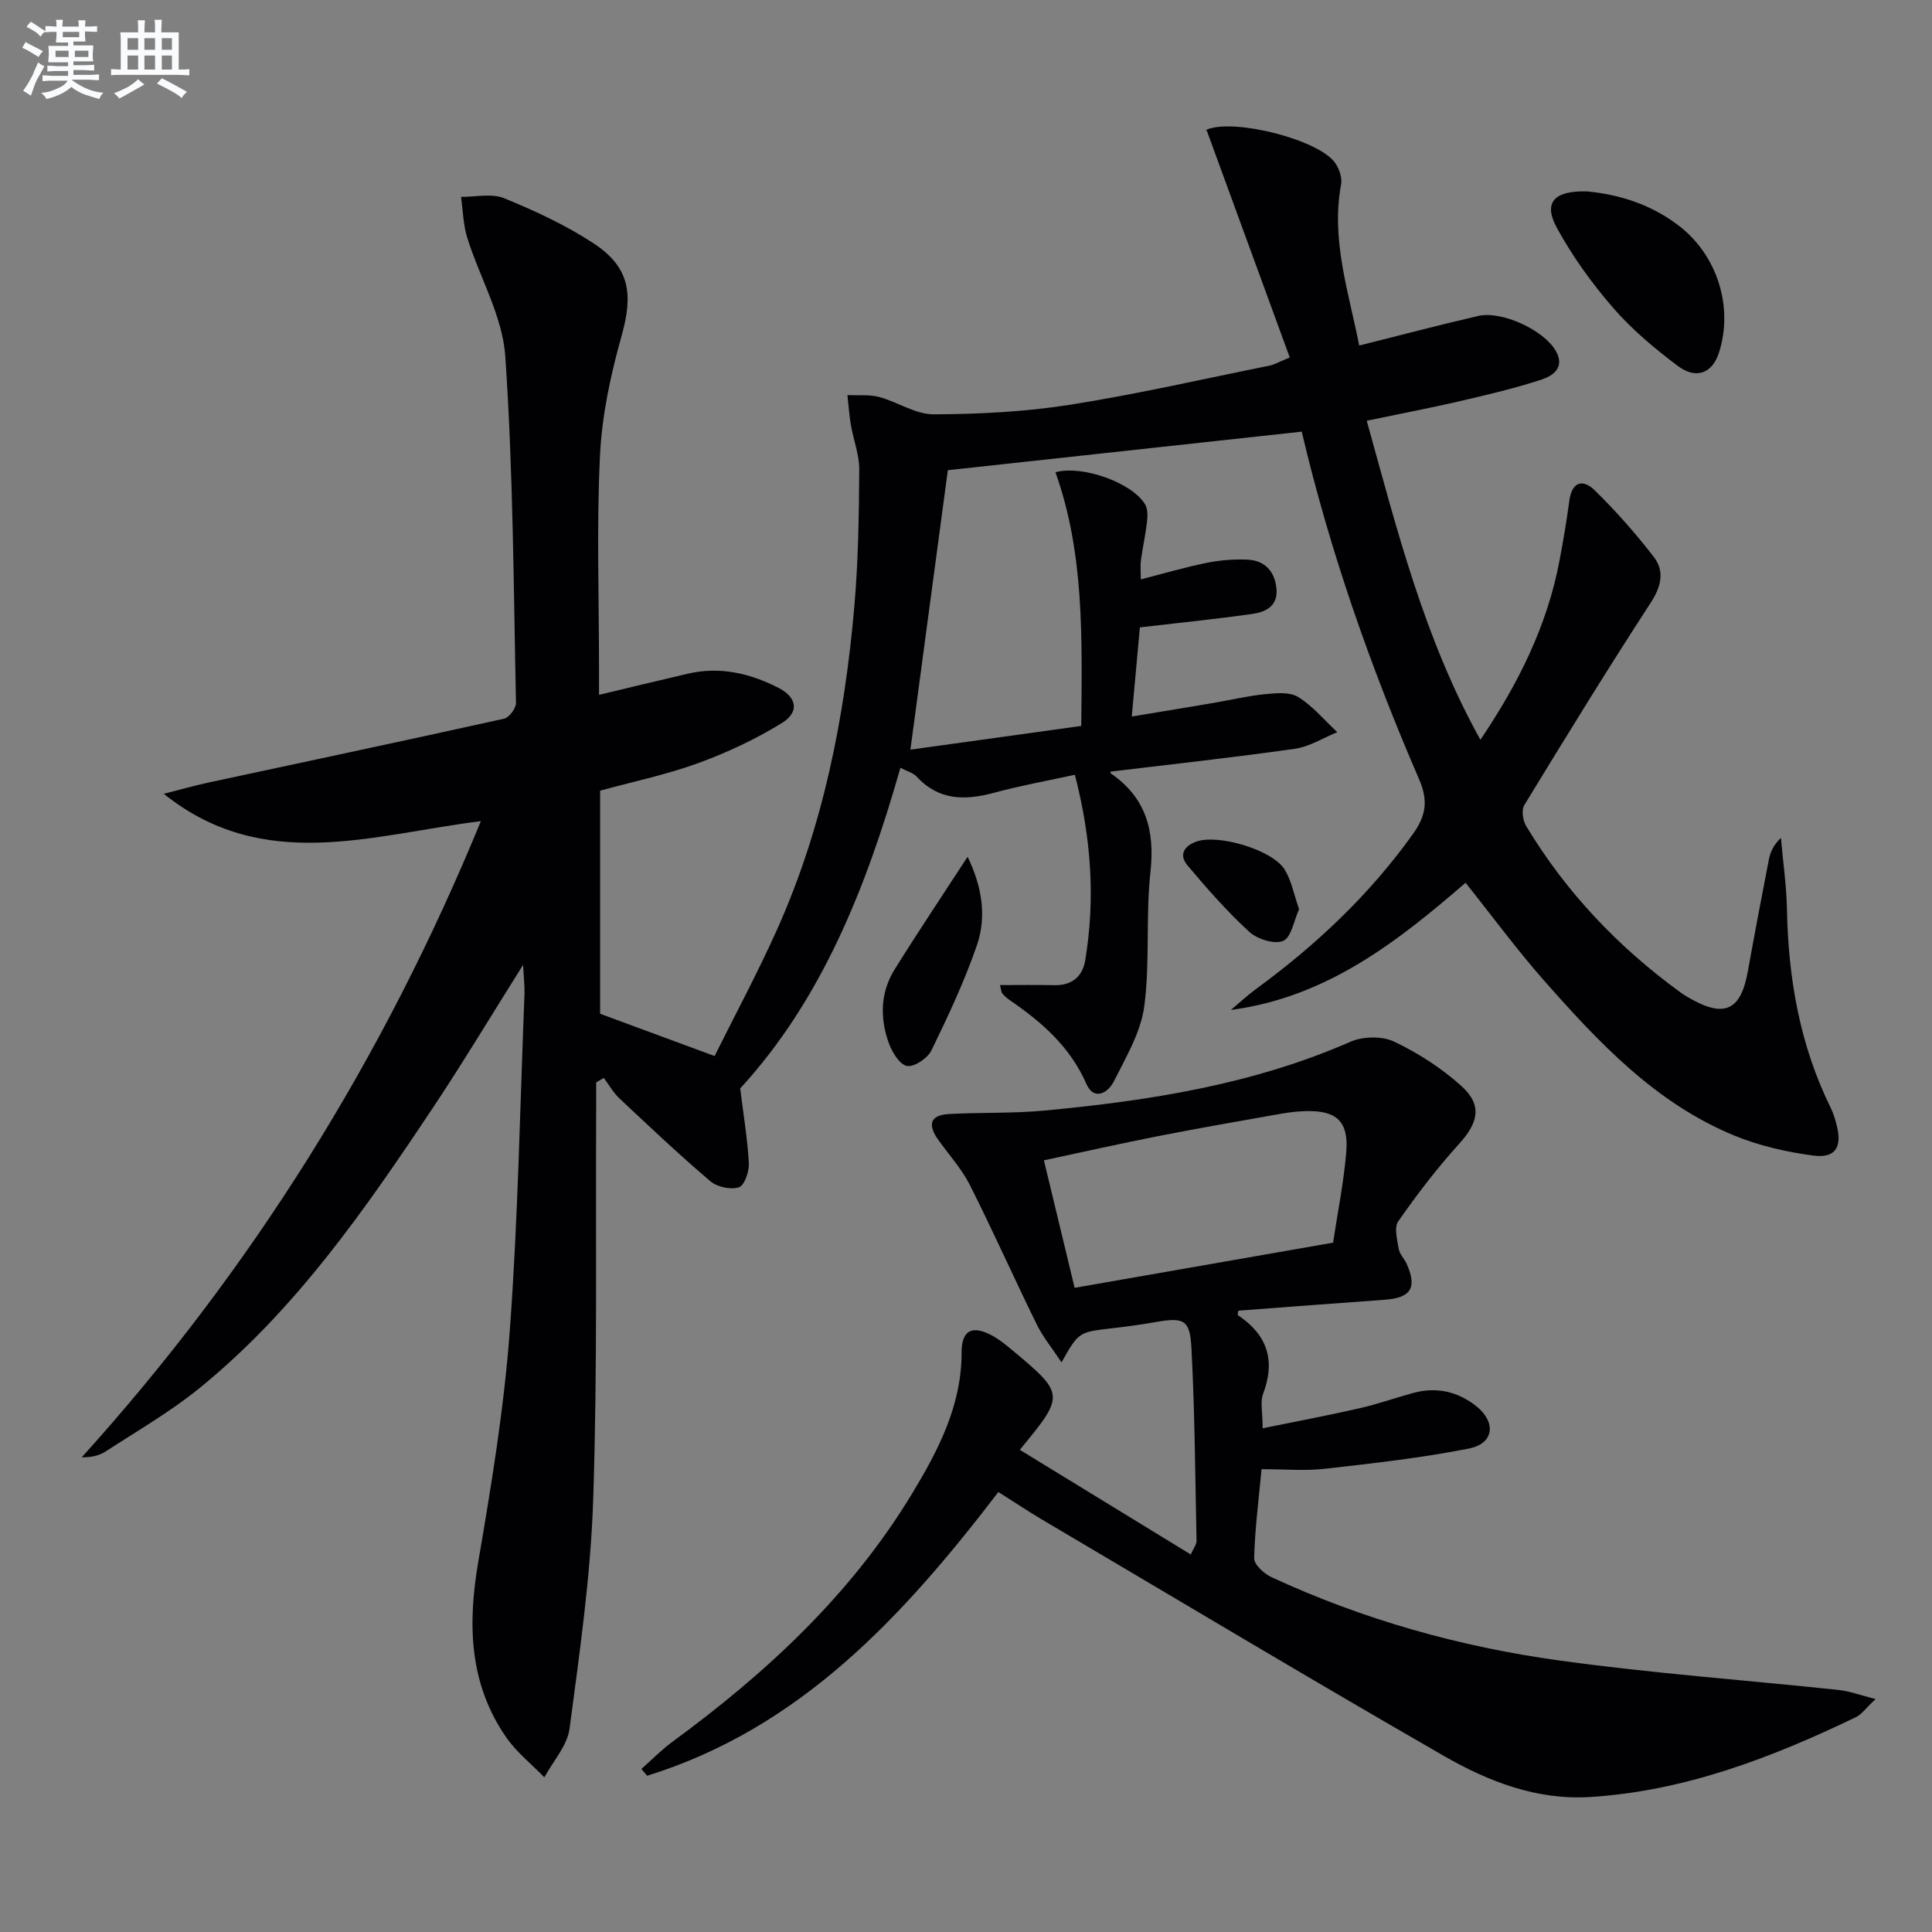
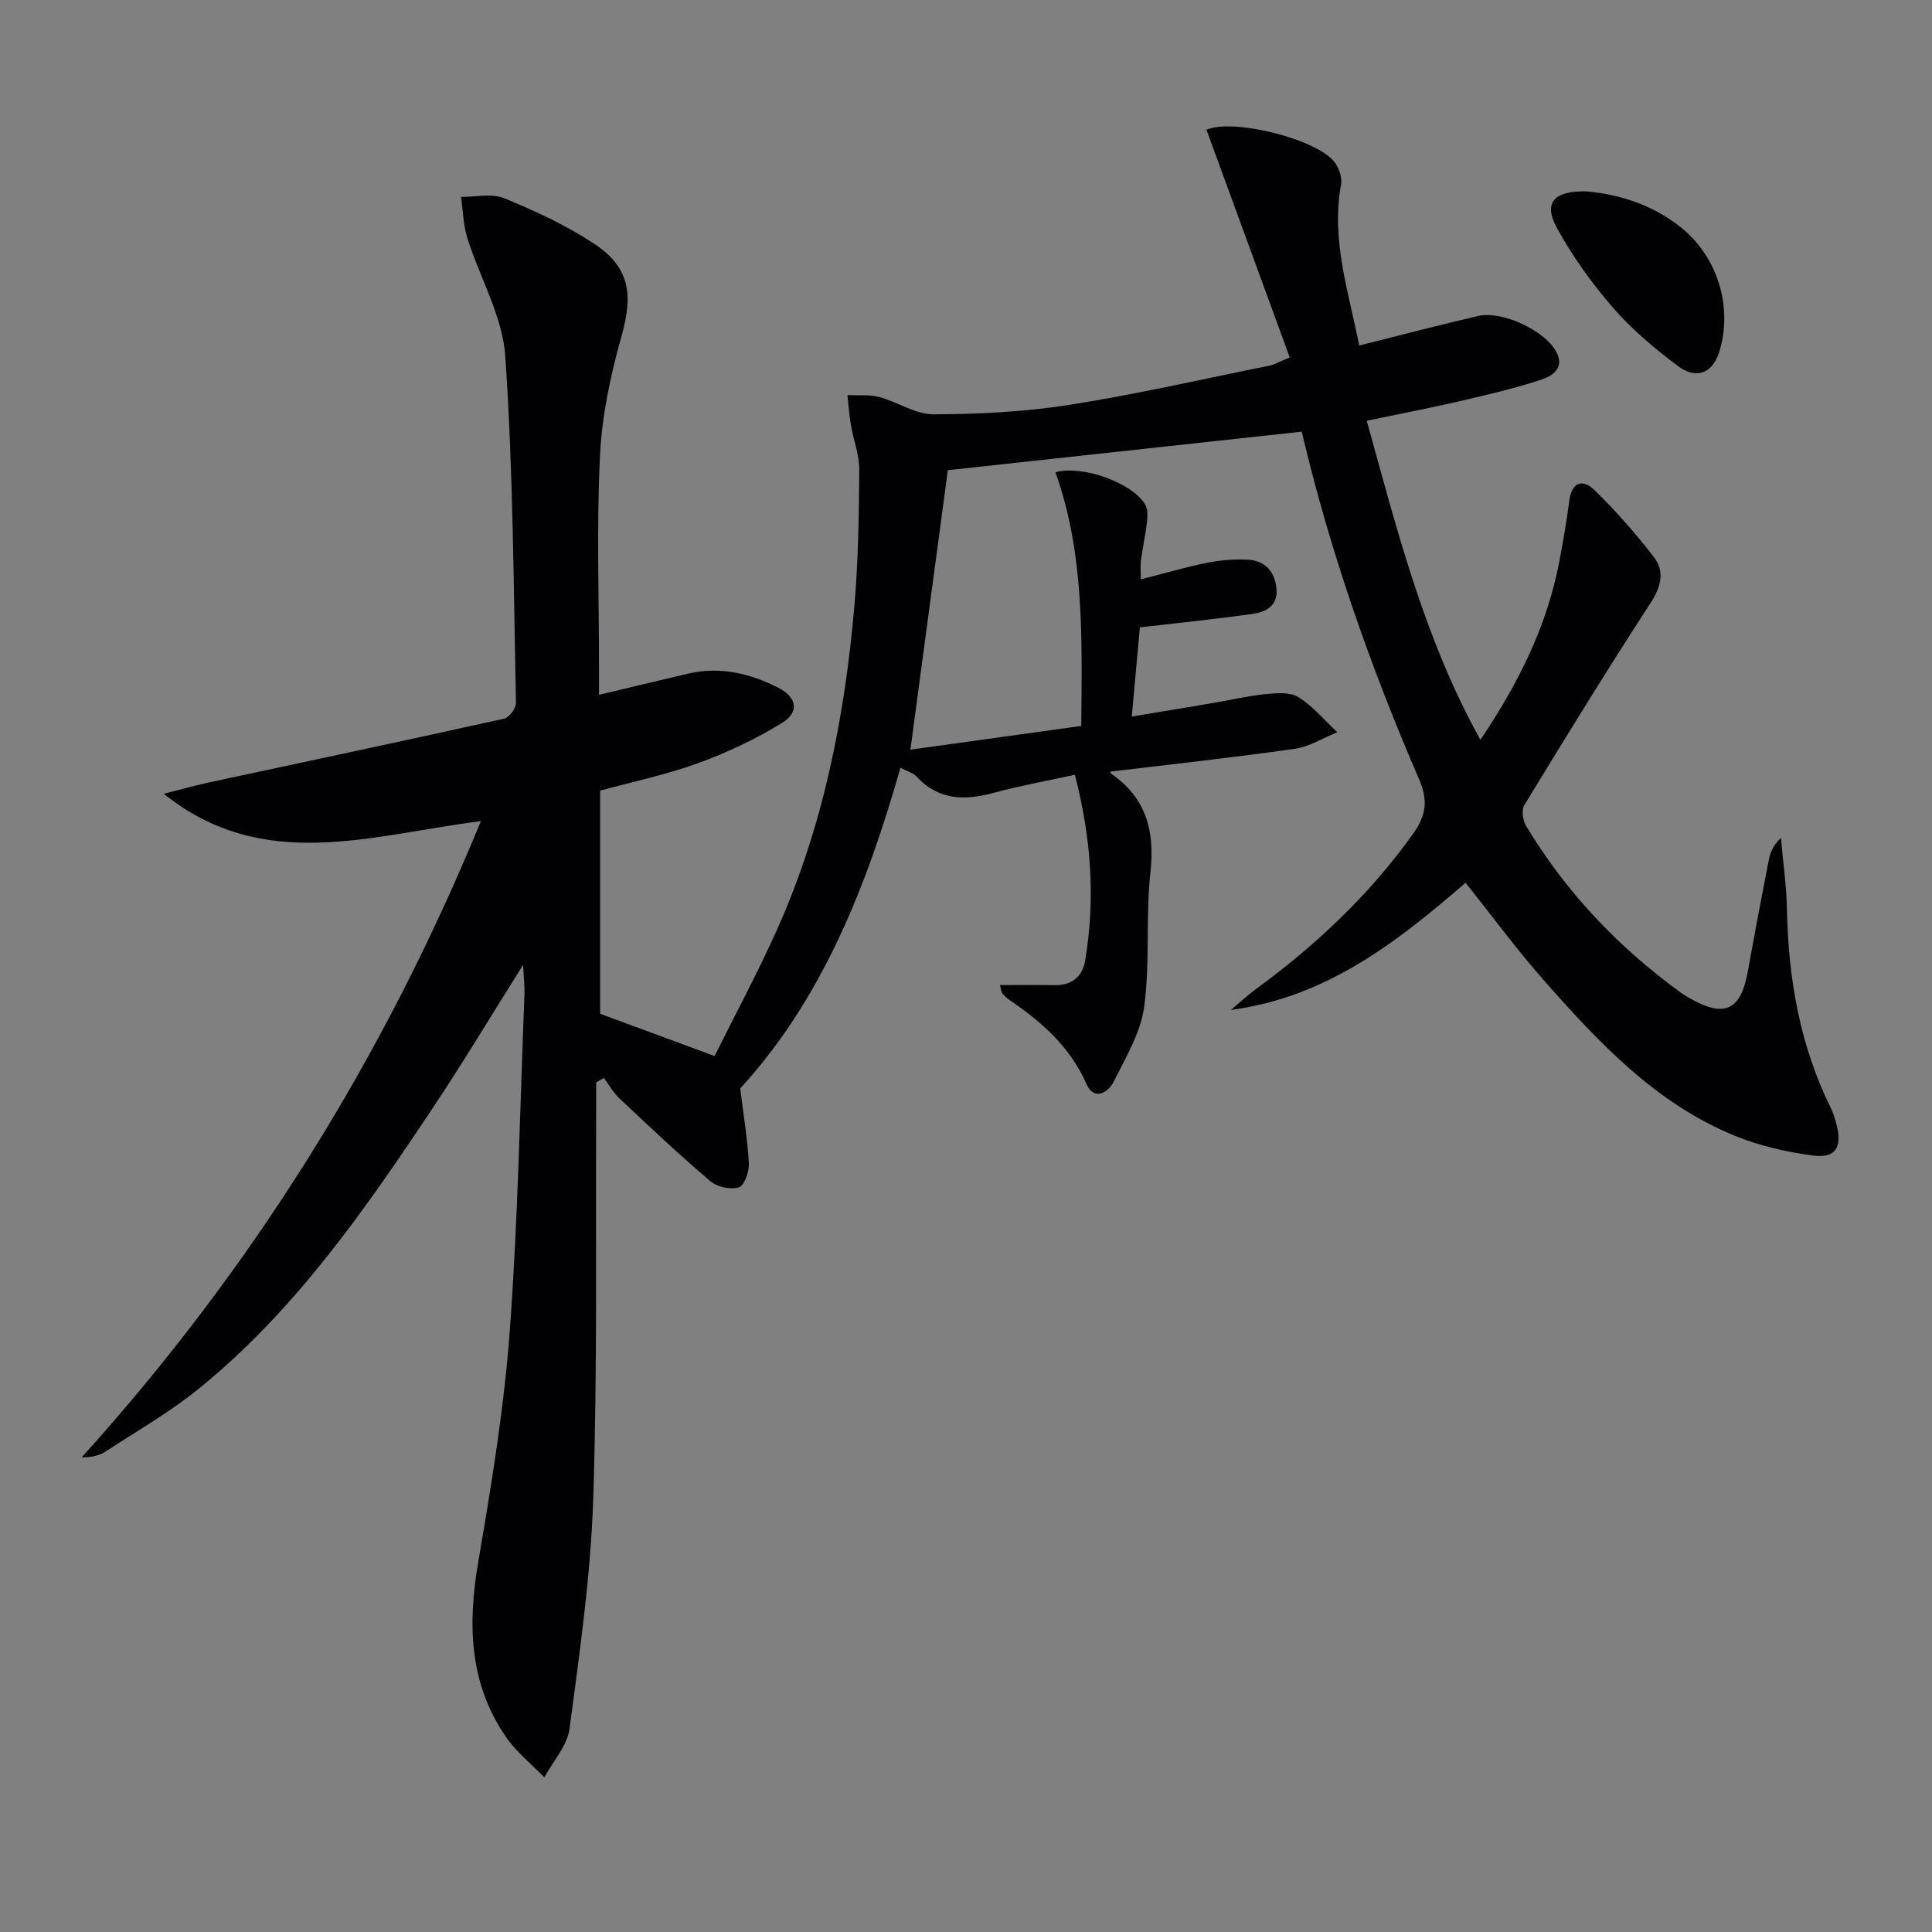
<svg xmlns="http://www.w3.org/2000/svg" enable-background="new 0 0 400 400" viewBox="0 0 400 400">
  <rect x="0" y="0" width="400" height="400" fill="#808080" stroke="none" />
  <g fill="#010103">
    <path d="m267.03 74.01c-5.75-15.72-11.37-31.07-17.23-47.11-.51.59-.27.06.12-.1 5.68-2.29 22.94 2.07 26.44 6.84.88 1.21 1.56 3.12 1.3 4.52-2.13 11.53 1.57 22.26 3.75 33.38 8.56-2.14 16.56-4.26 24.62-6.12 4.92-1.14 13.62 2.93 16.08 7.23 1.99 3.49-.64 5.19-3.07 5.98-5.5 1.79-11.17 3.12-16.81 4.43-6.27 1.45-12.6 2.66-19.26 4.05 6.31 22.72 11.89 45.09 23.53 66.05 7.97-11.79 13.86-23.73 16.39-37.16.77-4.07 1.47-8.16 2.01-12.27.53-4.03 2.81-4.64 5.3-2.19 4.36 4.28 8.45 8.9 12.18 13.74 2.32 3.01 1.57 6.15-.66 9.58-8.97 13.78-17.58 27.81-26.14 41.85-.62 1.01-.28 3.19.41 4.34 8.27 13.73 19.12 25.12 32.08 34.52.54.39 1.12.73 1.69 1.06 7.28 4.18 10.66 2.6 12.12-5.56 1.38-7.68 2.83-15.34 4.32-22.99.3-1.57.92-3.08 2.52-4.61.43 4.94 1.15 9.88 1.25 14.83.28 14.31 2.67 28.1 9.05 41.04.58 1.18.96 2.48 1.28 3.76 1.11 4.42-.33 6.74-4.85 6.15-5.52-.73-11.13-2-16.27-4.1-16.36-6.69-28.15-19.28-39.53-32.17-5.6-6.35-10.62-13.2-16.22-20.21-14.06 12.15-28.73 23.71-48.59 26.33 1.73-1.45 3.38-3 5.2-4.33 12.44-9.11 23.52-19.53 32.52-32.14 2.66-3.73 3.18-6.84 1.26-11.27-10.11-23.35-18.5-47.31-24.31-71.99-24.61 2.68-48.95 5.33-73.27 7.98-2.47 18.46-5.04 37.62-7.75 57.86 11.82-1.64 23.53-3.27 35.37-4.91.17-18.35.64-35.77-5.34-52.53 5.7-1.53 15.95 2.24 18.56 6.66.57.97.53 2.45.39 3.66-.3 2.63-.89 5.23-1.25 7.86-.15 1.12-.03 2.29-.03 4 4.87-1.24 9.24-2.53 13.7-3.43 2.74-.55 5.61-.78 8.4-.65 3.69.18 5.71 2.53 6 6.16.28 3.48-2.32 4.7-5 5.08-7.53 1.06-15.09 1.83-23.29 2.78-.5 5.52-1.04 11.41-1.68 18.46 5.94-.99 11.39-1.87 16.82-2.8 3.6-.61 7.17-1.47 10.79-1.83 2.28-.23 5.1-.49 6.85.59 3.04 1.88 5.43 4.8 8.09 7.28-2.93 1.19-5.76 3.01-8.8 3.44-12.64 1.8-25.34 3.18-38.11 4.72 0-.21-.12.27.02.37 7.25 5 9.16 11.79 8.21 20.4-1.02 9.23-.06 18.69-1.29 27.87-.72 5.36-3.79 10.5-6.29 15.5-1.19 2.37-4.11 4.11-5.69.51-3.38-7.72-9.29-12.84-15.95-17.39-.54-.37-1.03-.85-1.47-1.35-.19-.21-.18-.6-.47-1.71 3.89 0 7.58-.06 11.28.02 3.58.07 5.79-1.74 6.36-5.08 2.14-12.78 1.26-25.4-2.13-38.48-5.78 1.26-11.29 2.25-16.68 3.71-6.02 1.63-11.47 1.67-16.07-3.33-.73-.79-1.99-1.1-3.37-1.83-7.03 24.74-16.31 48.04-33.17 66.39.68 5.51 1.52 10.49 1.79 15.5.09 1.71-.93 4.62-2.06 4.97-1.72.54-4.51-.06-5.92-1.27-6.46-5.49-12.63-11.33-18.81-17.13-1.28-1.2-2.16-2.81-3.23-4.24-.53.31-1.06.61-1.59.92 0 1.76.01 3.53 0 5.29-.13 26.99.27 54-.61 80.97-.52 15.89-2.81 31.75-4.9 47.54-.47 3.53-3.41 6.73-5.22 10.08-2.66-2.74-5.75-5.19-7.9-8.29-7.69-11.12-8-23.39-5.78-36.33 2.71-15.85 5.34-31.79 6.52-47.79 1.72-23.21 2.12-46.52 3.05-69.79.06-1.59-.15-3.19-.29-6.01-6.63 10.54-12.41 20.18-18.63 29.52-14.04 21.08-28.47 41.93-48.36 58.1-6.03 4.91-12.87 8.83-19.4 13.1-1.3.85-2.88 1.25-4.99 1.23 35.19-38.94 62.46-82.57 82.64-131.71-22.74 2.85-45.01 10.89-65.65-5.66 3.05-.77 6.08-1.64 9.16-2.31 20.43-4.4 40.88-8.71 61.28-13.24 1.06-.23 2.51-2.16 2.48-3.28-.51-23.94-.57-47.92-2.22-71.79-.57-8.29-5.29-16.27-7.86-24.47-.85-2.7-.89-5.66-1.3-8.5 3 .04 6.35-.78 8.93.28 6.41 2.63 12.81 5.58 18.57 9.38 7.48 4.95 8.16 10.52 5.74 19.13-2.27 8.06-4.07 16.46-4.47 24.79-.71 14.63-.2 29.32-.2 43.99v5.53c6.51-1.55 12.44-3 18.39-4.38 6.64-1.55 12.9-.08 18.78 2.94 3.84 1.98 4.34 5.03.68 7.28-5.44 3.35-11.34 6.12-17.35 8.31-6.51 2.37-13.36 3.8-20.27 5.69v46.19c7.55 2.79 15.07 5.56 23.7 8.75 4.14-8.34 8.84-17.07 12.89-26.09 9.56-21.3 14.03-43.9 16.04-67 .82-9.4.95-18.87 1.02-28.31.02-3.07-1.2-6.14-1.73-9.24-.35-2.05-.49-4.13-.72-6.2 2.19.11 4.49-.16 6.56.39 3.82 1.02 7.52 3.6 11.27 3.59 9.39-.03 18.87-.51 28.13-1.96 13.92-2.19 27.69-5.35 41.52-8.14.94-.21 1.82-.74 4.1-1.67z" />
-     <path d="m206.7 308.91c-19.69 25.73-40.99 48.87-72.71 58.74-.4-.47-.8-.94-1.2-1.4 2.13-1.88 4.13-3.95 6.42-5.63 19.5-14.28 37-30.52 49.62-51.37 5.42-8.96 10.27-18.24 10.26-29.26-.01-4.71 2.31-5.72 6.53-3.36 1.43.8 2.73 1.88 4 2.94 10.87 9.08 10.88 9.25 1.52 20.6 11.77 7.2 23.41 14.33 35.4 21.67.62-1.39 1.2-2.09 1.19-2.77-.27-13.3-.36-26.62-1.05-39.9-.31-6.06-1.58-6.49-7.71-5.4-2.94.52-5.9.91-8.87 1.25-6.77.79-6.77.77-10.33 7.04-1.93-2.92-3.86-5.27-5.16-7.93-4.69-9.54-9.01-19.26-13.79-28.75-1.7-3.37-4.33-6.27-6.56-9.38-2.11-2.94-1.9-5.13 2.16-5.35 6.6-.37 13.25-.1 19.81-.72 21.7-2.04 43.12-5.38 63.35-14.24 2.59-1.14 6.57-1.22 9.07-.03 4.99 2.38 9.84 5.5 13.94 9.21 4.37 3.95 3.47 7.58-.52 11.98-4.55 5.02-8.69 10.45-12.58 16.01-.89 1.27-.21 3.81.1 5.71.18 1.08 1.15 2 1.63 3.06 2.23 4.96.91 7.08-4.51 7.47-10.11.72-20.22 1.5-30.33 2.26-.03.34-.2.86-.07.94 6.06 4.05 7.82 9.33 5.21 16.26-.65 1.72-.1 3.88-.1 7.15 6.97-1.43 13.55-2.66 20.07-4.15 3.71-.84 7.33-2.13 11.01-3.14 4.81-1.32 9.24-.39 13.13 2.7 4.17 3.31 3.72 7.74-1.45 8.77-9.87 1.97-19.92 3.07-29.93 4.21-4.09.46-8.28.08-13.06.08-.59 6.34-1.38 12.38-1.53 18.44-.03 1.3 2.05 3.2 3.58 3.91 18.96 8.79 38.95 14.4 59.55 17.25 19.22 2.66 38.61 4.07 57.92 6.11 2.17.23 4.29 1.04 7.61 1.88-2.02 1.89-2.88 3.18-4.09 3.76-17.45 8.39-35.38 15.28-54.97 16.52-11.05.7-21.09-3.2-30.31-8.5-27.95-16.07-55.6-32.64-83.36-49.03-2.85-1.7-5.61-3.54-8.89-5.61zm15.79-42.28c17.97-3.14 35.55-6.22 53.51-9.35.95-6.33 2.22-12.53 2.73-18.79.52-6.26-1.99-8.56-8.14-8.45-1.82.03-3.65.24-5.45.56-8.49 1.5-16.99 2.98-25.44 4.64-7.88 1.55-15.72 3.32-23.57 4.99 2.21 9.19 4.26 17.7 6.36 26.4z" />
    <path d="m328.57 39.63c6.49.6 13.4 2.65 19.33 7.35 7.74 6.12 10.98 16.71 8 26.01-1.37 4.28-4.69 5.66-8.56 2.75-4.76-3.58-9.43-7.48-13.32-11.96-4.43-5.1-8.47-10.71-11.7-16.63-2.82-5.17-.64-7.71 6.25-7.52z" />
-     <path d="m200.33 177.39c2.89 5.95 4.03 12.2 1.93 18.31-2.57 7.46-5.96 14.67-9.42 21.78-.79 1.61-3.48 3.44-5.02 3.22-1.47-.21-3.08-2.77-3.76-4.62-1.91-5.21-1.83-10.56 1.17-15.38 4.79-7.7 9.85-15.24 15.1-23.31z" />
-     <path d="m268.96 188.23c-1.07 2.35-1.59 5.83-3.29 6.57-1.79.78-5.37-.36-7.04-1.89-4.6-4.22-8.76-8.97-12.79-13.76-1.83-2.18-.65-4.05 1.92-4.93 4.53-1.56 15.69 1.74 18.21 5.8 1.41 2.28 1.91 5.13 2.99 8.21z" />
  </g>
-   <path d="m6.8 9.5c.6.3 1.3.7 2.1 1.1-.4.4-.7.8-.9 1.2-.7-.4-1.3-.8-1.8-1.1s-1.1-.6-1.6-.8c.2-.4.5-.8.7-1.2.4.2.8.5 1.5.8zm.9 6.9c-.3.6-.5 1.1-.7 1.7s-.4 1.1-.6 1.7c-.6-.4-1.1-.7-1.6-1 .7-1 1.2-1.8 1.5-2.4.3-.5.6-1.1.8-1.7.3-.6.5-1.2.8-1.8.3.3.8.6 1.3.8-.7 1.3-1.2 2.2-1.5 2.7zm.1-11c.4.3 1 .7 1.7 1.1-.5.2-.8.6-1.1 1.1-.5-.6-1-1-1.4-1.2s-.9-.6-1.5-.8c.2-.4.5-.7.9-1.1.5.3.9.6 1.4.9zm10.5 13.1c1 .4 2 .6 3.1.7-.4.4-.7.8-.8 1.3-.9-.2-1.9-.6-3-.9-1-.4-2-.9-2.8-1.6-.5.4-1.1.9-1.9 1.3s-1.9.9-3.3 1.2c-.1-.3-.5-.8-1.1-1.3 1 0 2.1-.3 3.2-.8 1.2-.5 1.9-1 2.3-1.7h-3.2c-.4 0-1 0-2 .1v-1.2c1 0 1.7.1 2 .1h3.3v-1h-2.3c-.2 0-.9 0-2 .1v-1.2c1.2 0 1.9.1 2 .1h2.3v-.8h-4.1c0-.7.1-1.2.1-1.6 0-.5 0-1.1-.1-1.8h4.1v-.7h-2.5c0-.6.1-1.1.1-1.6v-.6h-.5c-.4 0-1 0-1.8.1v-1.3c1.2 0 1.9.1 2.1.1h.2c0-.3 0-.8-.1-1.4h1.4c0 .6-.1 1-.1 1.4h3.4c0-.4 0-.8-.1-1.3h1.5c0 .4-.1.9-.1 1.3.7 0 1.5 0 2.5-.1v1.2c-1 0-1.8-.1-2.5-.1v.6c0 .3 0 .8.1 1.5h-2.5v.8h4.1c0 .8-.1 1.3-.1 1.8s0 1 .1 1.5h-4.1v.8h1.4c.8 0 1.8 0 2.9-.1v1.2c-1 0-1.9-.1-2.8-.1h-1.5v1h3.2c.3 0 1 0 2.1-.1v1.2c-1.1 0-1.8-.1-2.1-.1h-3.4l-.1.1c1.4 1 2.4 1.5 3.4 1.9zm-4.1-6.7v-1.3h-2.7v1.3zm2.2-4.1v-1.1h-3.4v1.1zm1.9 4.1v-1.3h-2.8v1.3z" fill="#fafbfc" />
-   <path d="m37 6.7v2.3 5.4c1 0 1.8 0 2.2-.1v1.3c-.6 0-1.5-.1-2.5-.1h-11.9c-.7 0-1.3 0-1.8.1v-1.3c.5 0 1.1.1 2 .1v-5.2c0-1 0-1.8-.1-2.5h3.7c0-1.3 0-2.1-.1-2.5h1.5c0 .4-.1 1.3-.1 2.5h2.2c0-1.2 0-2.1-.1-2.6h1.5c0 .4-.1 1.3-.1 2.6zm-12.3 13.7c-.3-.4-.7-.8-1.1-1.1 1.1-.4 2.1-.9 2.9-1.3.8-.5 1.5-1 2.1-1.6.4.4.9.8 1.3 1.1-2.5 1.4-4.2 2.4-5.2 2.9zm3.9-10.1v-2.4h-2.2v2.4zm0 4.1v-2.9h-2.2v2.9zm3.5-4.1v-2.4h-2.2v2.4zm0 4.1v-2.9h-2.2v2.9zm.4 2.9 1-1.1c.6.3 1.4.7 2.5 1.3s2 1.1 2.7 1.5c-.4.4-.8.8-1.1 1.3-.8-.8-2.5-1.7-5.1-3zm3.1-7v-2.4h-2.1v2.4zm0 4.1v-2.9h-2.1v2.9z" fill="#fafbfc" />
</svg>